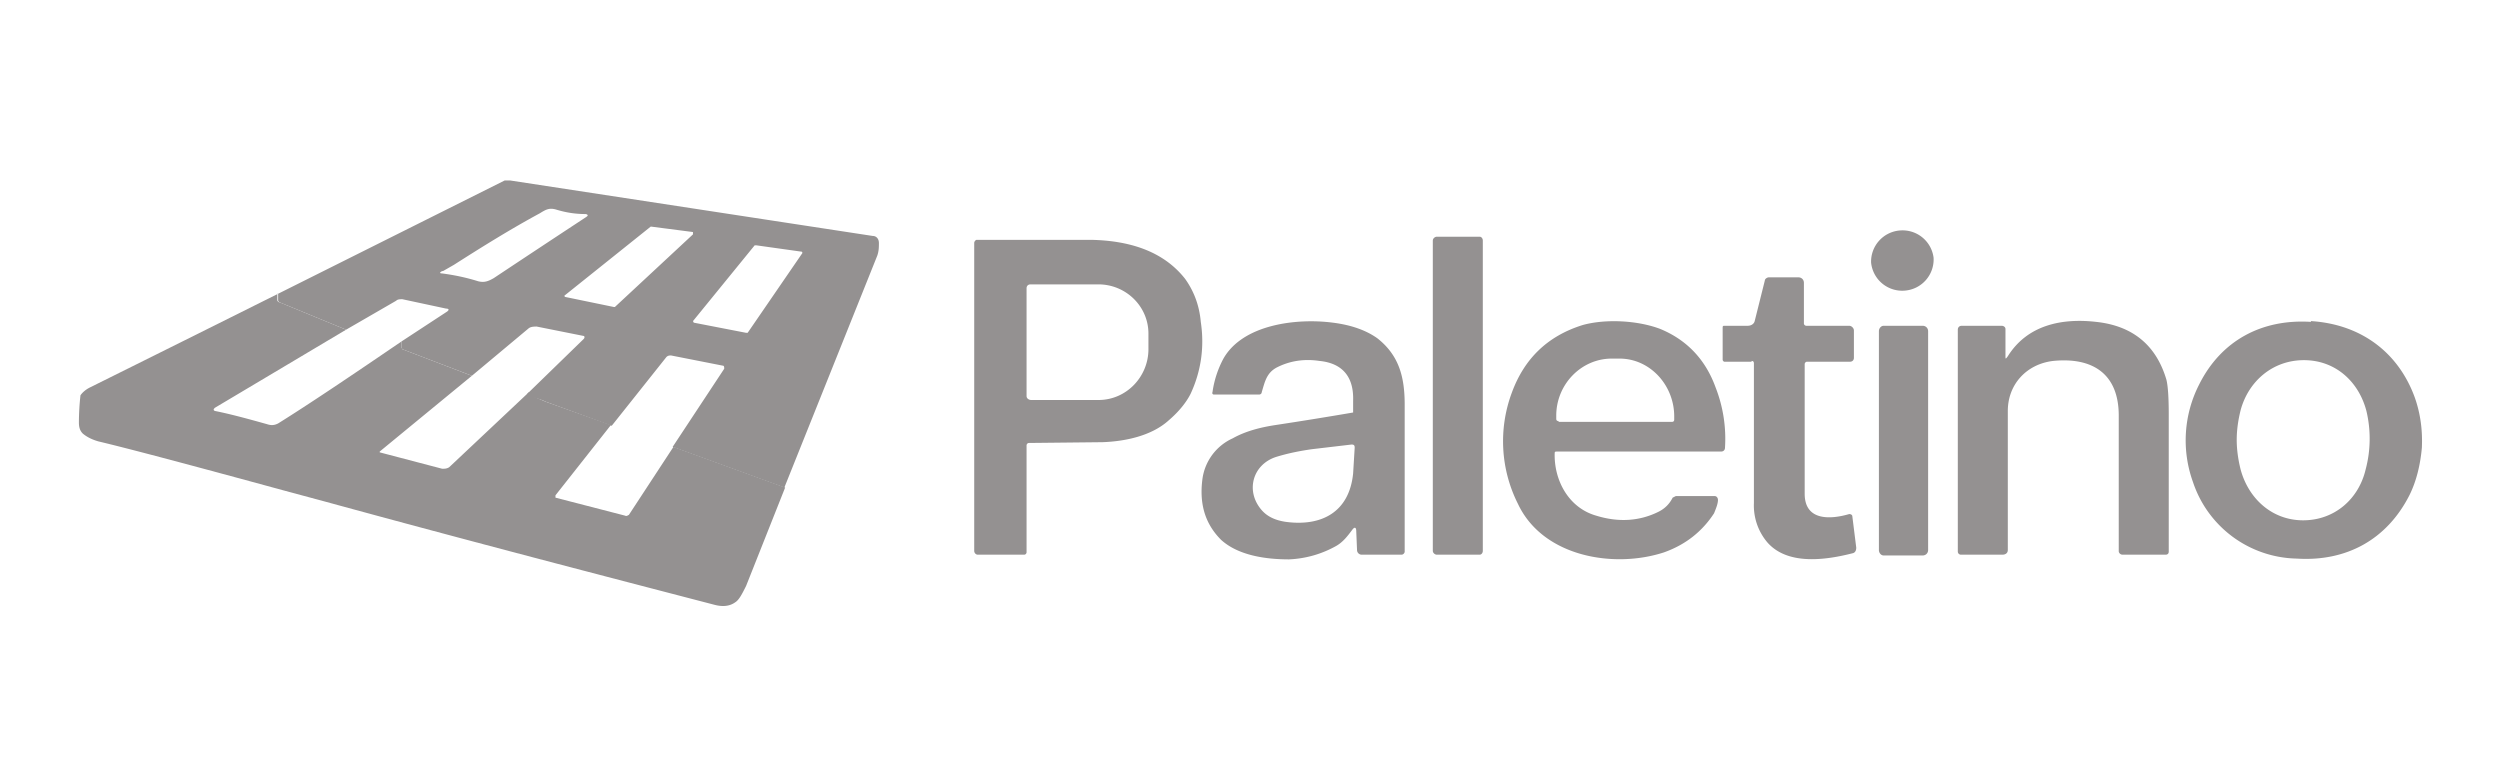
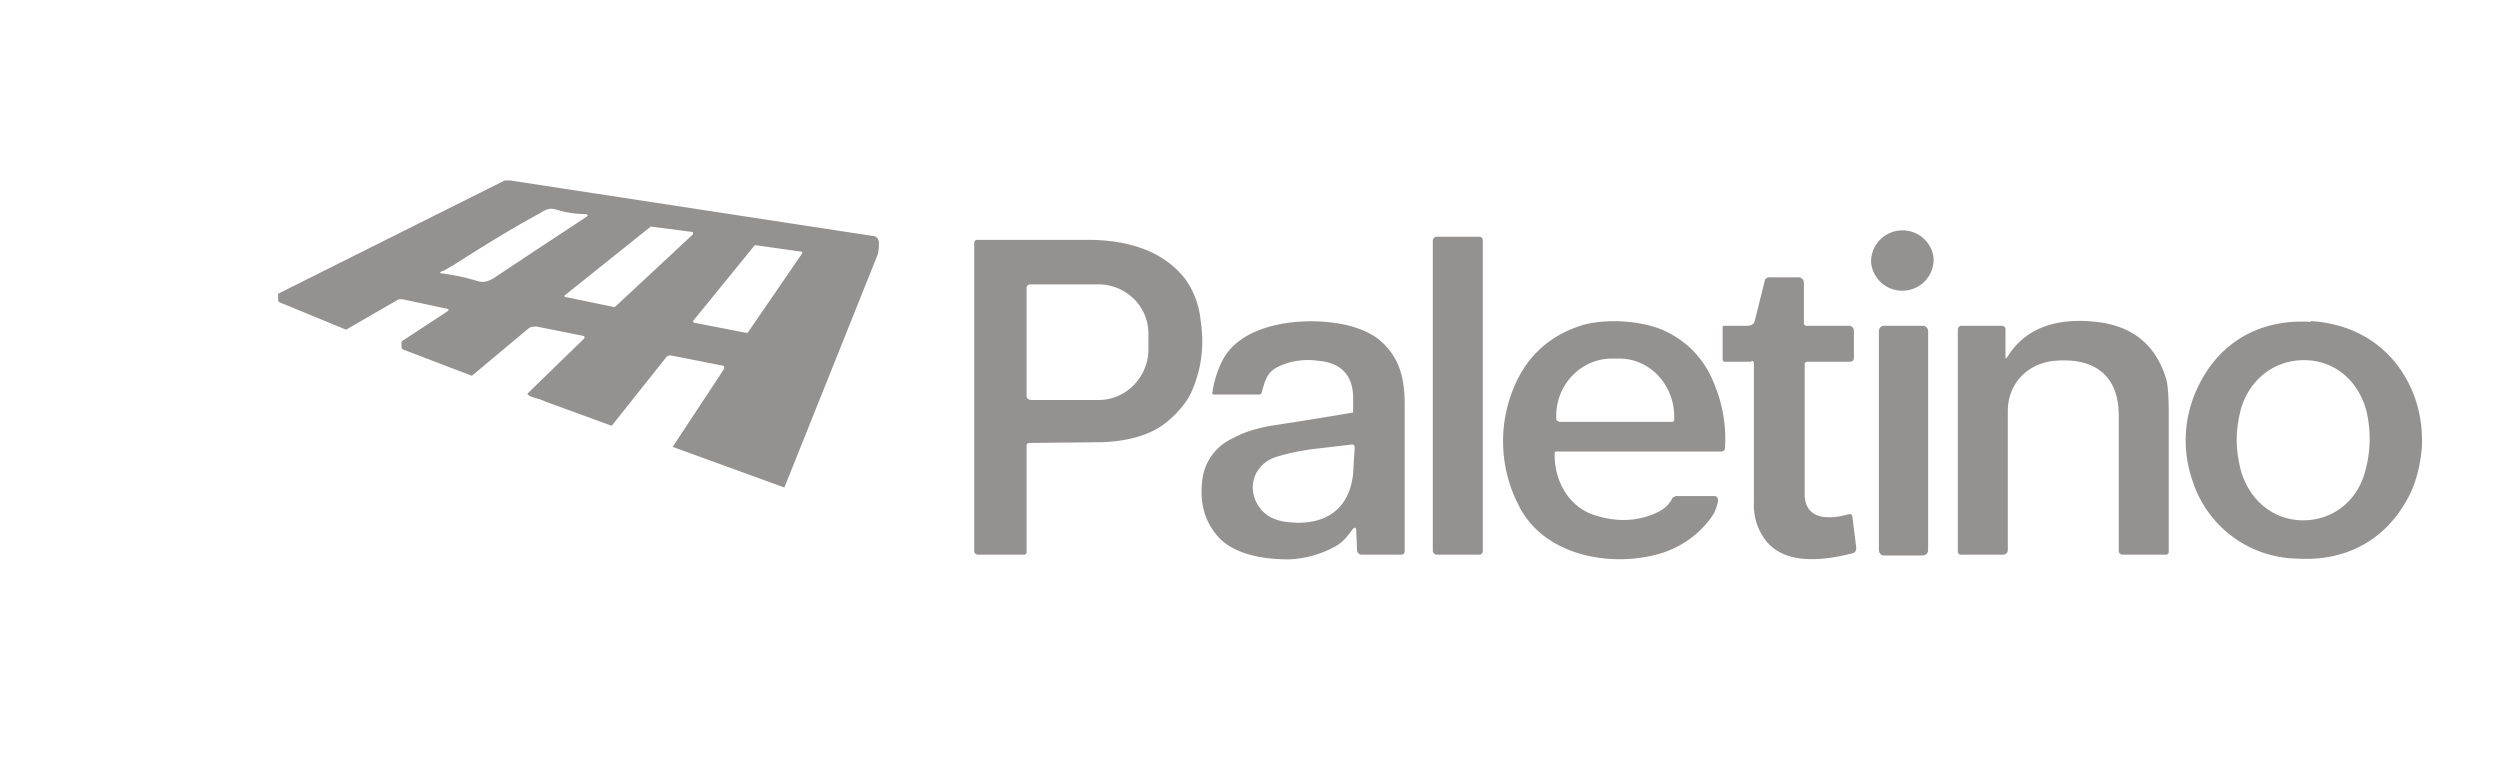
<svg xmlns="http://www.w3.org/2000/svg" width="320" height="100" fill="none">
  <path d="M243.8 37.2a4 4 0 0 0 3.7-4.2 4 4 0 0 0-4.3-3.5 4 4 0 0 0-3.7 4.1 4 4 0 0 0 4.3 3.6ZM189.4 30.3h-5.5c-.2 0-.5.2-.5.5v39.7c0 .3.3.5.5.5h5.5c.2 0 .4-.2.4-.5V30.8c0-.3-.2-.5-.4-.5ZM131.4 57v13.7c0 .1-.1.3-.3.3h-6a.5.5 0 0 1-.4-.5V31.1c0-.2.2-.4.3-.4h14.7c4.6.1 9.1 1.3 12 5 1 1.4 1.8 3.2 2 5.5.5 3.3 0 6.4-1.3 9.2-.5 1-1.4 2.2-2.8 3.4-2.2 2-5.6 2.7-8.5 2.8l-9.4.1c-.2 0-.3.2-.3.3Zm0-20v13.7c0 .3.3.5.6.5h8.6c3.6 0 6.4-3 6.4-6.5v-2c0-3.5-2.9-6.3-6.4-6.3h-8.7c-.3 0-.5.2-.5.5ZM224.2 46.3h-3.5a.3.3 0 0 1-.2-.3v-4c0-.2 0-.3.2-.3h3c.4 0 .8-.2.9-.6l1.3-5.2c0-.2.3-.4.5-.4h3.8c.4 0 .7.3.7.7v5.2c0 .2.2.3.3.3h5.5c.3 0 .6.3.6.6v3.5c0 .3-.2.5-.5.5h-5.5c-.2 0-.3.2-.3.3v16.6c0 3.5 3.3 3.3 5.7 2.6.2 0 .4.1.4.3l.5 4c0 .3-.1.6-.4.7-3.5.9-8.4 1.6-11-1.4a7.3 7.3 0 0 1-1.7-5V46.5c0-.2-.1-.3-.3-.3ZM173.6 68c0-.5-.2-.6-.5-.2-.6.8-1.2 1.6-2.1 2.1-1.8 1-3.8 1.6-6 1.7-3 0-6.5-.5-8.7-2.5-2-2-2.8-4.5-2.4-7.7a6.7 6.7 0 0 1 3.9-5.3c1.6-.9 3.5-1.4 5.5-1.7a521.6 521.6 0 0 0 9.9-1.6v-1.5c.1-3-1.3-4.8-4.3-5.1-2-.3-3.8 0-5.4.8-1.4.7-1.6 1.9-2 3.2 0 .2-.2.3-.3.3h-5.8a.2.2 0 0 1-.2-.3c.2-1.5.7-3 1.4-4.3 2.5-4.4 9.4-5.2 14-4.6 2.4.3 4.3 1 5.7 2 2.8 2.2 3.5 5 3.5 8.5v18.8c0 .2-.2.4-.4.4h-5.1a.6.6 0 0 1-.6-.6l-.1-2.4Zm-5.7-10.5c-1.4.2-3 .5-4.6 1-3 1-3.9 4.4-1.8 6.8.7.8 1.7 1.3 3.1 1.5 4.5.6 8.1-1.2 8.6-6.2l.2-3.3c0-.3-.1-.4-.4-.4l-5.1.6ZM199 58c-.1 3.5 1.8 7 5.3 8 2.9.9 5.6.7 8-.5.8-.4 1.4-1 1.8-1.8l.4-.2h5c.2 0 .4.2.4.5 0 .5-.3 1.2-.5 1.7-1.5 2.3-3.6 4-6.4 5-6.4 2.1-15.5.6-18.7-6.2a17.8 17.8 0 0 1-.8-14.2c1.6-4.4 4.6-7.3 9.1-8.7 2.9-.8 7-.6 9.9.5 3.4 1.4 5.8 3.9 7.1 7.5a18 18 0 0 1 1.2 7.7c0 .3-.2.5-.5.5h-21c-.2 0-.3 0-.3.2Zm.5-4H214c.2 0 .3-.1.3-.3v-.4c0-4-3.1-7.4-7-7.4h-1c-3.9 0-7.1 3.3-7.1 7.3v.4c0 .2.1.3.3.3ZM256.7 45.5c0 .5 0 .5.3.1 2.5-4 6.9-4.9 11.3-4.4 4.7.5 7.7 3 9 7.4.2.8.3 2.3.3 4.5v17.5c0 .3-.2.4-.4.4h-5.5a.5.5 0 0 1-.5-.4V53.2c0-5.4-3.4-7.5-8.4-7-3.4.4-5.8 3-5.8 6.4v17.8c0 .4-.3.6-.7.6H251a.4.4 0 0 1-.4-.4V42.2c0-.3.2-.5.5-.5h5.1c.3 0 .5.2.5.4v3.4ZM295.8 41.1c6.4.4 11.2 4 13.3 9.8.7 2 1 4.1.9 6.4-.2 2.2-.7 4.3-1.6 6.1-2.9 5.7-8.1 8.5-14.4 8.1a14.3 14.3 0 0 1-13.3-9.8 15.7 15.7 0 0 1 .8-12.5c2.8-5.6 8-8.4 14.3-8Zm-9.5 15.2c0 1.3.2 2.6.5 3.8 1 3.7 4 6.5 8 6.5s7.1-2.7 8-6.5a15.3 15.3 0 0 0 .1-7.5c-1-3.8-4-6.5-8-6.5s-7.1 2.7-8.1 6.4c-.3 1.2-.5 2.5-.5 3.8ZM246 41.7h-4.9c-.3 0-.6.3-.6.7v28c0 .4.3.7.6.7h5c.4 0 .7-.3.7-.7v-28c0-.4-.3-.7-.7-.7ZM100.4 62.4l-14.3-5.2 6.6-10c0-.2 0-.4-.2-.4l-6.6-1.3c-.2 0-.4 0-.6.2l-7 8.8-8.5-3.1c-1-.5-2-.5-2.3-1l7.2-7c.2-.2.1-.4 0-.4l-6-1.2c-.3 0-.7 0-1 .2l-7.3 6.1-8.9-3.4-.1-.2v-.8l5.8-3.8c.3-.2.3-.4-.1-.4l-5.6-1.2c-.3 0-.6 0-.8.2l-6.4 3.7-8.5-3.5a.3.3 0 0 1-.2-.3v-.8l29-14.5h.7l46.4 7.1c.5 0 .8.4.8.9s0 1-.2 1.6l-11.9 29.7ZM56.6 34.7c-.4.2-.3.3 0 .3 1.5.2 3 .5 4.6 1 .8.2 1.3 0 2-.4A2852.7 2852.7 0 0 1 75 27.8c.3-.2.3-.3 0-.4-1.4 0-2.6-.2-3.9-.6-.8-.2-1.2 0-2 .5-3.7 2-7.4 4.3-11 6.6l-1.4.8ZM83.3 29l-11 8.8c-.1 0 0 .2 0 .2l6.3 1.3h.1l10-9.3v-.3l-5.4-.7Zm13.5 2.4h-.2l-7.9 9.7.1.2 6.7 1.3h.2l7-10.2c0-.1 0-.2-.2-.2l-5.7-.8Z" fill="#949191" />
-   <path d="M35.5 37.6v.8c0 .2.2.3.3.3l8.5 3.5-16.8 10c-.2.2-.2.3 0 .4 2 .4 4.2 1 6.7 1.7.6.2 1 .1 1.4-.1 4-2.5 9.2-6 15.8-10.5v.8l.1.2 8.9 3.4-11.8 9.7v.1l8 2.1c.3 0 .6 0 .9-.2l10.2-9.6c.2.5 1 .7 2.1 1.2l8.4 3-7.1 9v.3L80 66c.2.1.3 0 .5-.1l5.7-8.7 14.3 5.2-5 12.6c-.5 1-.9 1.8-1.4 2.1-.7.5-1.6.6-2.7.3-14.2-3.7-30.8-8-49.8-13.2l-5.2-1.4c-12.1-3.3-20-5.4-23.8-6.3-.7-.2-1.4-.5-2-1-.3-.3-.5-.7-.5-1.4a32.6 32.6 0 0 1 .2-3.5c.2-.3.6-.7 1.2-1a13222 13222 0 0 0 24.1-12Z" fill="#949191" />
</svg>